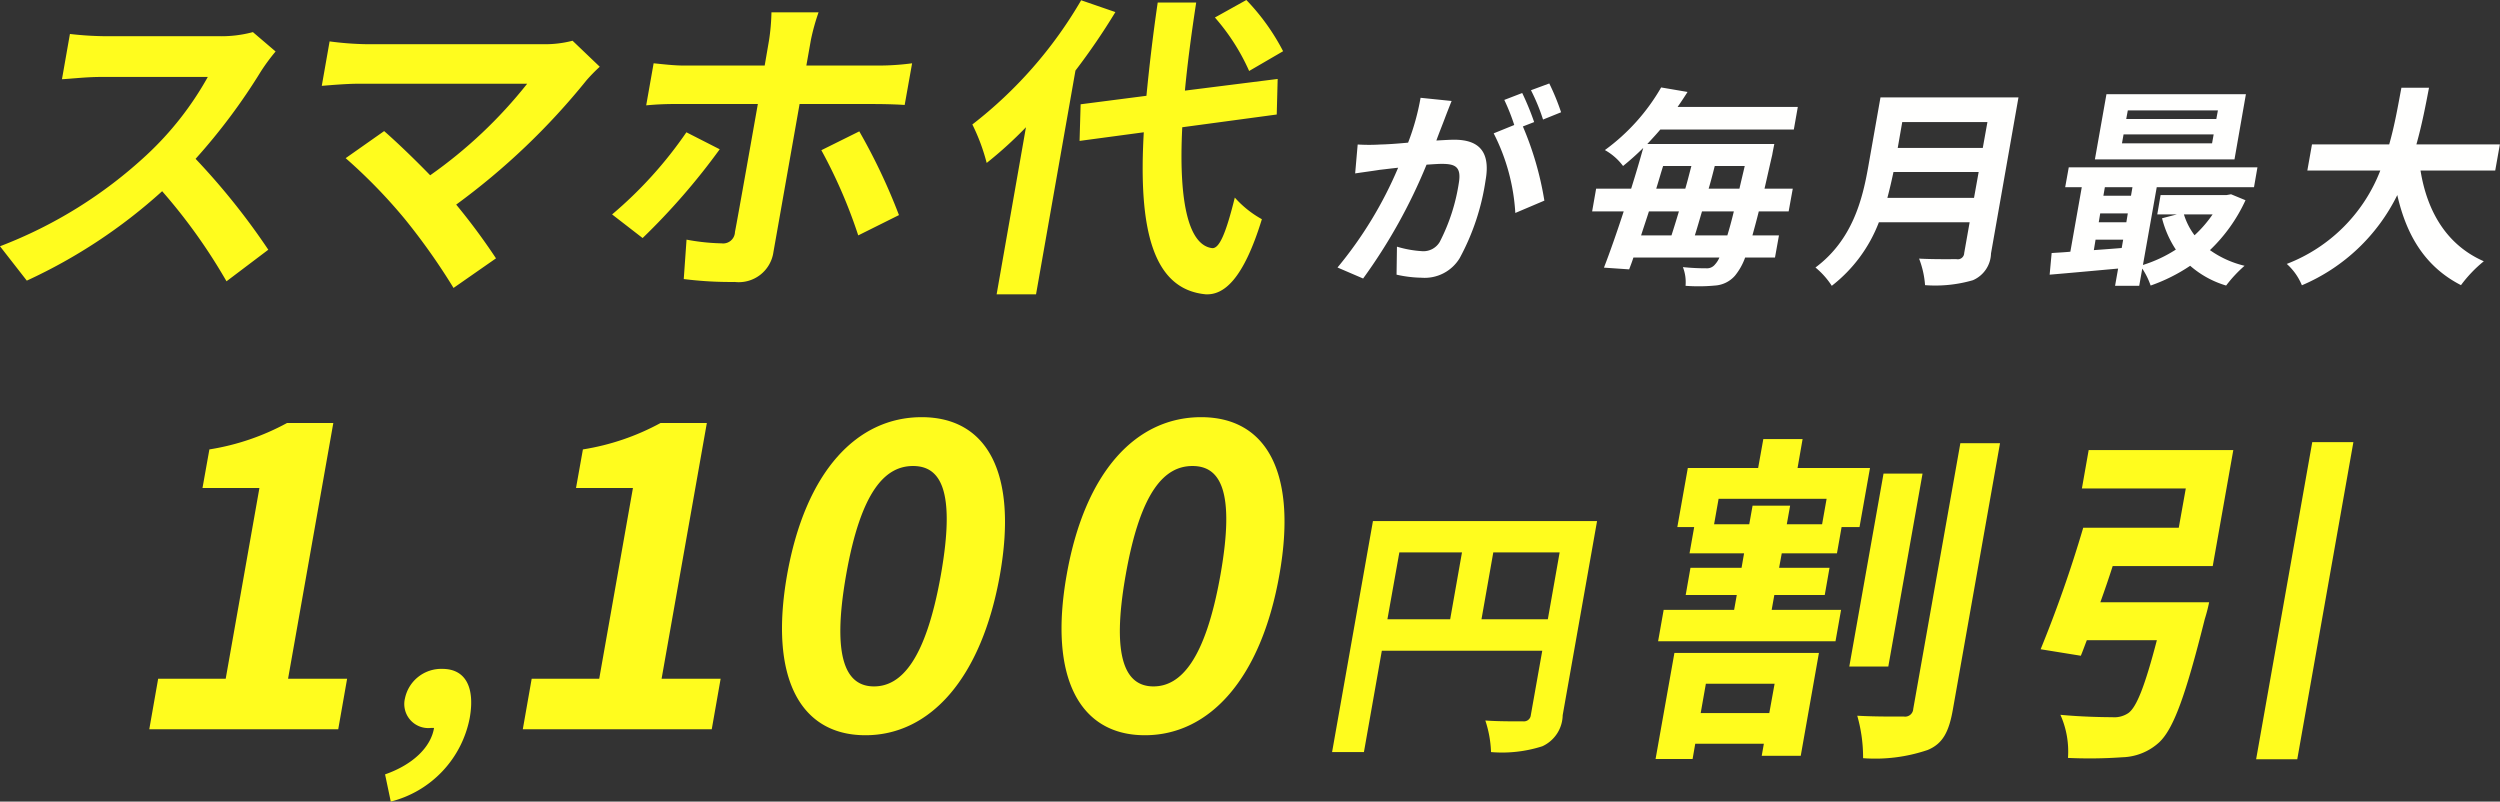
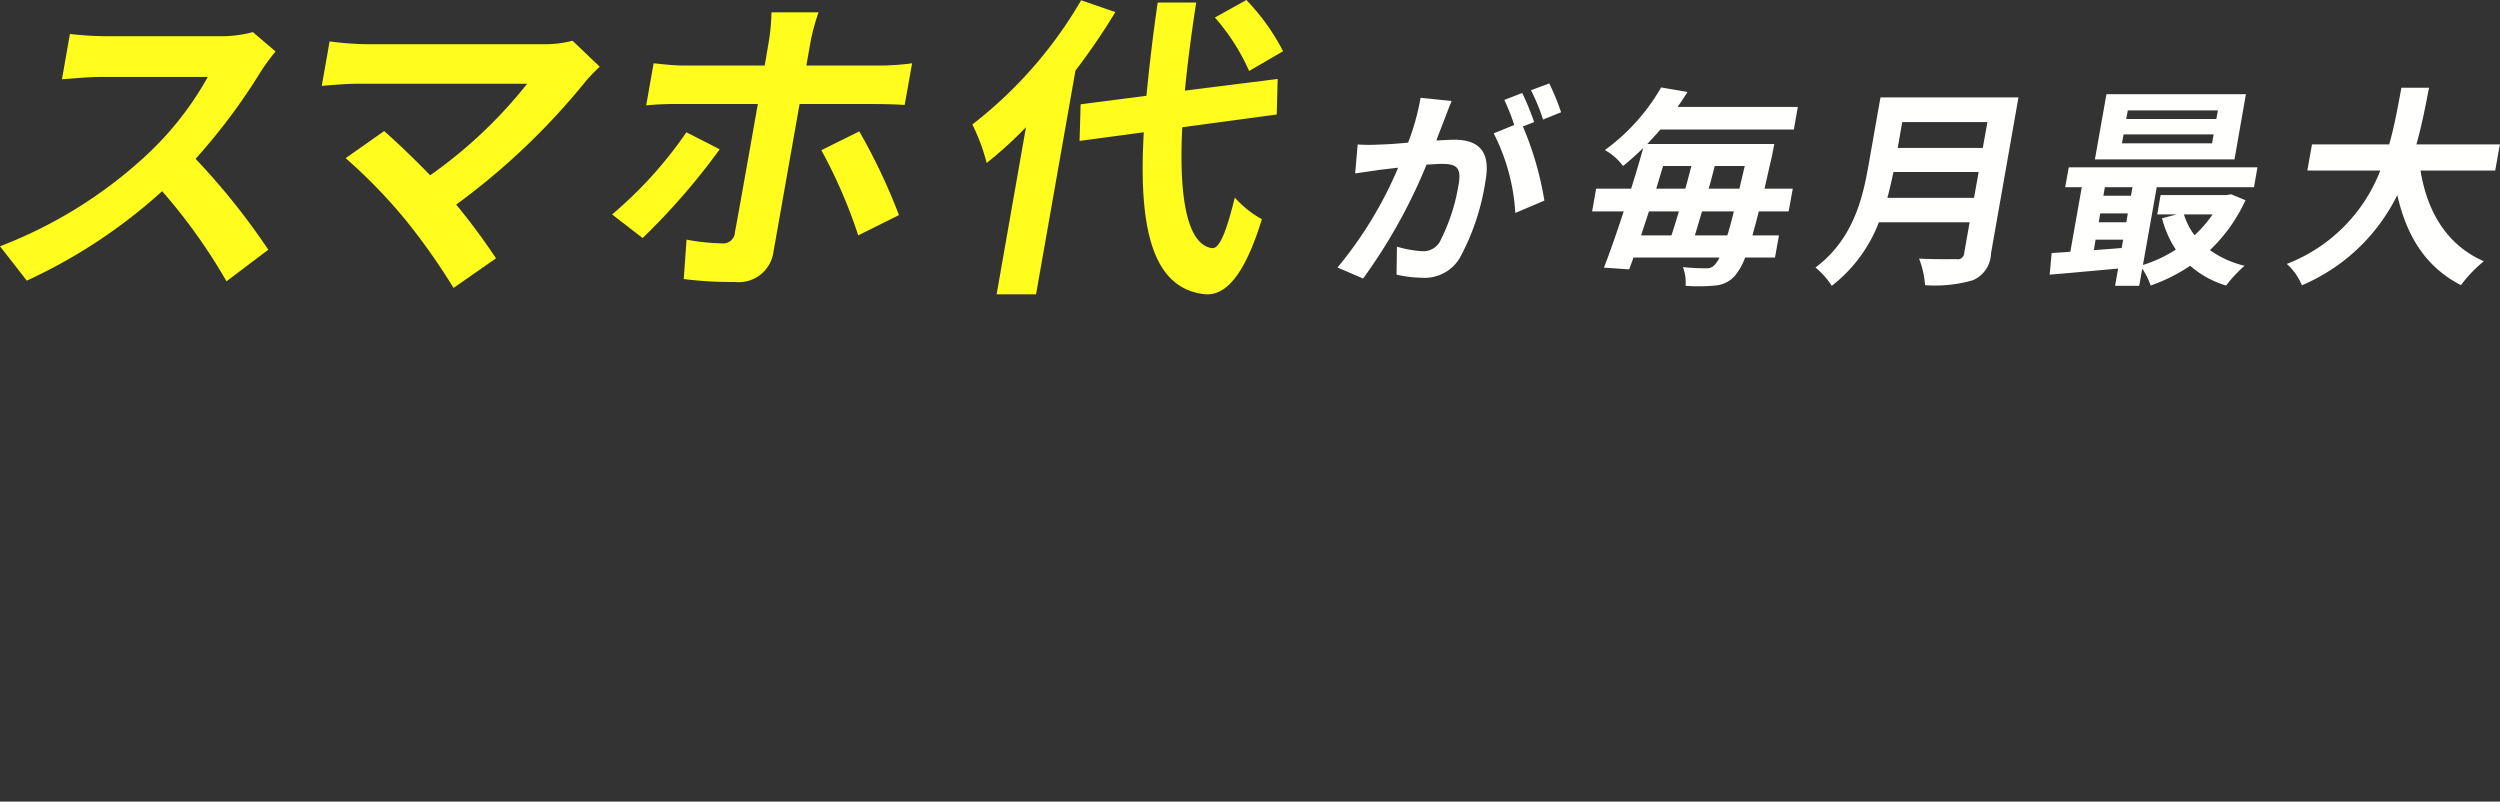
<svg xmlns="http://www.w3.org/2000/svg" id="txt_point03.svg" width="188.41" height="60.41" viewBox="0 0 188.41 60.41">
  <rect x="0" y="0" width="188.41" height="60.41" fill="#333333" stroke="none" />
  <defs>
    <style>
      .cls-1 {
        fill: #fffc1e;
      }

      .cls-1, .cls-2 {
        fill-rule: evenodd;
      }

      .cls-2 {
        fill: #fffffe;
      }
    </style>
  </defs>
  <g id="グループ_10" data-name="グループ 10">
-     <path id="_1_100円割引" data-name="1,100円割引" class="cls-1" d="M1033.06,2644.21h14.24l0.67-3.81h-4.45l3.41-19.27h-3.49a18.165,18.165,0,0,1-5.85,1.99l-0.52,2.91h4.29l-2.54,14.37h-5.09Zm18.2,5.45a8.073,8.073,0,0,0,5.95-6.3c0.41-2.32-.32-3.7-2.06-3.7a2.79,2.79,0,0,0-2.82,2.22,1.811,1.811,0,0,0,1.96,2.23h0.23c-0.23,1.43-1.57,2.76-3.69,3.5Zm9.95-5.45h14.24l0.67-3.81h-4.45l3.41-19.27h-3.49a18.165,18.165,0,0,1-5.85,1.99l-0.52,2.91h4.29l-2.54,14.37h-5.09Zm25.82,0.45c4.86,0,8.75-4.26,10.14-12.1,1.37-7.78-1.04-11.87-5.9-11.87s-8.75,4.06-10.14,11.87C1079.75,2640.4,1082.16,2644.66,1087.03,2644.66Zm0.65-3.68c-2.05,0-3.23-1.99-2.1-8.42,1.13-6.4,2.99-8.19,5.04-8.19s3.23,1.79,2.1,8.19C1091.58,2638.99,1089.73,2640.98,1087.68,2640.98Zm20.41,3.68c4.87,0,8.76-4.26,10.14-12.1,1.38-7.78-1.03-11.87-5.9-11.87s-8.75,4.06-10.13,11.87C1100.81,2640.4,1103.23,2644.66,1108.09,2644.66Zm0.65-3.68c-2.04,0-3.23-1.99-2.09-8.42,1.13-6.4,2.98-8.19,5.03-8.19s3.24,1.79,2.11,8.19C1112.65,2638.99,1110.79,2640.98,1108.74,2640.98Zm24.72-5.06,0.89-5.04h5l-0.89,5.04h-5Zm-6.19-5.04h4.72l-0.89,5.04h-4.73Zm14.9-2.36h-16.89l-3.08,17.41h2.4l1.35-7.64h12.09l-0.86,4.84a0.521,0.521,0,0,1-.6.48c-0.4,0-1.71.02-2.83-.06a8.4,8.4,0,0,1,.43,2.38,9.931,9.931,0,0,0,3.87-.44,2.623,2.623,0,0,0,1.53-2.34Zm13.38,12.26-0.4,2.21h-5.17l0.39-2.21h5.18Zm-8.97,5.67h2.79l0.2-1.15h5.17l-0.16.91h2.94l1.37-7.75H1148Zm12.55-17.69h-2.66l0.25-1.4h-2.83l-0.25,1.4h-2.65l0.34-1.92h8.14Zm-1.47-6.42h-2.96l-0.39,2.18h-5.3l-0.79,4.45h1.27l-0.35,1.98h4.11l-0.19,1.09h-3.85l-0.36,2.05h3.85l-0.2,1.12h-5.31l-0.42,2.37h13.37l0.42-2.37h-5.23l0.2-1.12h3.8l0.36-2.05h-3.8l0.2-1.09h4.16l0.35-1.98h1.35l0.79-4.45h-5.46Zm9.04,2.6h-2.94l-2.58,14.54h2.94Zm2.85-2.29-3.55,20.02a0.614,0.614,0,0,1-.72.58c-0.52,0-2.01.02-3.5-.06a11.431,11.431,0,0,1,.44,3.2,12.27,12.27,0,0,0,4.87-.62c1.13-.47,1.6-1.35,1.9-3.07l3.55-20.05h-2.99Zm10.55,11.99c0.32-.89.64-1.82,0.93-2.73h7.54l1.55-8.74h-10.9l-0.51,2.89h7.83l-0.53,2.96h-7.2a95.225,95.225,0,0,1-3.21,9.16l3.03,0.49c0.15-.36.29-0.75,0.45-1.17h5.28c-0.89,3.41-1.52,5.04-2.15,5.49a1.894,1.894,0,0,1-1.22.31c-0.7,0-2.36-.03-3.9-0.18a6.753,6.753,0,0,1,.57,3.25,35.02,35.02,0,0,0,4.1-.05,4.276,4.276,0,0,0,2.77-1.12c1.09-1.02,2-3.54,3.44-9.29a12.81,12.81,0,0,0,.33-1.27h-8.2Zm15.97-12.07-4.23,23.9h3.1l4.23-23.9h-3.1Z" transform="translate(-1021.81 -2589.25)" />
-     <path id="スマホ代" class="cls-1" d="M1042.58,2593.13l-1.71-1.46a9.183,9.183,0,0,1-2.53.31h-8.46a24.924,24.924,0,0,1-2.8-.17l-0.6,3.41c0.51-.02,1.85-0.17,2.86-0.17h8.13a23.863,23.863,0,0,1-4.61,5.88,34.142,34.142,0,0,1-11.05,6.88l2.02,2.59a40.216,40.216,0,0,0,10.2-6.74,42.253,42.253,0,0,1,4.85,6.79l3.15-2.38a52.139,52.139,0,0,0-5.48-6.85,45.187,45.187,0,0,0,4.93-6.6A14.867,14.867,0,0,1,1042.58,2593.13Zm24.43,1.15-2.05-1.96a8.209,8.209,0,0,1-2.28.26h-13.31a23.552,23.552,0,0,1-2.72-.21l-0.59,3.35c0.51-.04,1.83-0.16,2.79-0.16h12.69a34.946,34.946,0,0,1-7.31,6.9c-1.28-1.32-2.64-2.61-3.47-3.33l-2.9,2.04a39.942,39.942,0,0,1,4.47,4.6,48.121,48.121,0,0,1,3.66,5.18l3.2-2.23a47.258,47.258,0,0,0-3-4.05,52.044,52.044,0,0,0,9.83-9.38A12.956,12.956,0,0,1,1067.01,2594.28Zm16.49-4.1h-3.55a15.937,15.937,0,0,1-.18,2.09l-0.33,1.92h-6.1c-0.74,0-1.56-.1-2.27-0.17l-0.56,3.17a22.145,22.145,0,0,1,2.32-.1h6.1l-0.01.02c-0.2,1.13-1.54,8.73-1.72,9.62a0.891,0.891,0,0,1-1.01.86,15.814,15.814,0,0,1-2.64-.28l-0.21,2.97a28.281,28.281,0,0,0,3.85.22,2.638,2.638,0,0,0,2.91-2.26l1.97-11.15h5.58c0.68,0,1.61.02,2.34,0.07l0.56-3.14a19.119,19.119,0,0,1-2.41.17h-5.56l0.34-1.92A15.838,15.838,0,0,1,1083.5,2590.18Zm-7.45,10.32-2.51-1.28a31.165,31.165,0,0,1-5.6,6.19l2.3,1.78A50.494,50.494,0,0,0,1076.05,2600.5Zm10.52-1.35-2.86,1.42a37.982,37.982,0,0,1,2.78,6.42l3.07-1.53A45.082,45.082,0,0,0,1086.57,2599.15Zm31.94-6.04a16.408,16.408,0,0,0-2.77-3.86l-2.37,1.32a15.857,15.857,0,0,1,2.58,4.03Zm-15.22-3.84a32.414,32.414,0,0,1-8.2,9.36,14.679,14.679,0,0,1,1.08,2.9,30.029,30.029,0,0,0,2.96-2.69l-2.21,12.59h2.97l2.97-16.86a50.042,50.042,0,0,0,3.01-4.41Zm14.74,8.61,0.07-2.68-6.99.88c0.19-2.04.49-4.29,0.85-6.64h-2.9c-0.37,2.52-.64,4.87-0.85,7.03l-4.96.64-0.08,2.76,4.84-.65c-0.42,7.32.68,11.83,4.66,12.21,1.33,0.07,2.82-1.03,4.24-5.66a7.737,7.737,0,0,1-2.04-1.63c-0.66,2.66-1.16,3.86-1.71,3.81-1.87-.24-2.52-3.79-2.25-9.11Z" transform="translate(-1021.81 -2589.25)" />
+     <path id="スマホ代" class="cls-1" d="M1042.58,2593.13l-1.71-1.46a9.183,9.183,0,0,1-2.53.31h-8.46a24.924,24.924,0,0,1-2.8-.17l-0.6,3.41c0.51-.02,1.85-0.17,2.86-0.17h8.13a23.863,23.863,0,0,1-4.61,5.88,34.142,34.142,0,0,1-11.05,6.88l2.02,2.59a40.216,40.216,0,0,0,10.2-6.74,42.253,42.253,0,0,1,4.85,6.79l3.15-2.38a52.139,52.139,0,0,0-5.48-6.85,45.187,45.187,0,0,0,4.93-6.6A14.867,14.867,0,0,1,1042.58,2593.13Zm24.43,1.15-2.05-1.96a8.209,8.209,0,0,1-2.28.26h-13.31a23.552,23.552,0,0,1-2.72-.21l-0.59,3.35c0.51-.04,1.83-0.16,2.79-0.16h12.69a34.946,34.946,0,0,1-7.31,6.9c-1.28-1.32-2.64-2.61-3.47-3.33l-2.9,2.04a39.942,39.942,0,0,1,4.47,4.6,48.121,48.121,0,0,1,3.66,5.18l3.2-2.23a47.258,47.258,0,0,0-3-4.05,52.044,52.044,0,0,0,9.83-9.38A12.956,12.956,0,0,1,1067.01,2594.28Zm16.49-4.1h-3.55a15.937,15.937,0,0,1-.18,2.09l-0.33,1.92h-6.1c-0.74,0-1.56-.1-2.27-0.17l-0.56,3.17a22.145,22.145,0,0,1,2.32-.1h6.1l-0.01.02c-0.2,1.13-1.54,8.73-1.72,9.62a0.891,0.891,0,0,1-1.01.86,15.814,15.814,0,0,1-2.64-.28l-0.21,2.97a28.281,28.281,0,0,0,3.85.22,2.638,2.638,0,0,0,2.91-2.26l1.97-11.15h5.58c0.68,0,1.61.02,2.34,0.07l0.56-3.14a19.119,19.119,0,0,1-2.41.17h-5.56l0.34-1.92A15.838,15.838,0,0,1,1083.5,2590.18Zm-7.45,10.32-2.51-1.28a31.165,31.165,0,0,1-5.6,6.19l2.3,1.78A50.494,50.494,0,0,0,1076.05,2600.5Zm10.52-1.35-2.86,1.42a37.982,37.982,0,0,1,2.78,6.42l3.07-1.53A45.082,45.082,0,0,0,1086.57,2599.15m31.94-6.04a16.408,16.408,0,0,0-2.77-3.86l-2.37,1.32a15.857,15.857,0,0,1,2.58,4.03Zm-15.22-3.84a32.414,32.414,0,0,1-8.2,9.36,14.679,14.679,0,0,1,1.08,2.9,30.029,30.029,0,0,0,2.96-2.69l-2.21,12.59h2.97l2.97-16.86a50.042,50.042,0,0,0,3.01-4.41Zm14.74,8.61,0.07-2.68-6.99.88c0.19-2.04.49-4.29,0.85-6.64h-2.9c-0.37,2.52-.64,4.87-0.85,7.03l-4.96.64-0.08,2.76,4.84-.65c-0.42,7.32.68,11.83,4.66,12.21,1.33,0.07,2.82-1.03,4.24-5.66a7.737,7.737,0,0,1-2.04-1.63c-0.66,2.66-1.16,3.86-1.71,3.81-1.87-.24-2.52-3.79-2.25-9.11Z" transform="translate(-1021.81 -2589.25)" />
    <path id="が毎月最大" class="cls-2" d="M1131.21,2596.86l-2.34-.24a17.943,17.943,0,0,1-.94,3.38c-0.83.08-1.59,0.13-2.08,0.14a14.1,14.1,0,0,1-1.72,0l-0.19,2.18c0.51-.08,1.36-0.19,1.84-0.27,0.29-.03.82-0.1,1.4-0.16a30.187,30.187,0,0,1-4.57,7.52l1.93,0.83a41.013,41.013,0,0,0,4.78-8.58c0.47-.03.88-0.06,1.13-0.06,0.99,0,1.52.18,1.3,1.46a14.4,14.4,0,0,1-1.44,4.43,1.429,1.429,0,0,1-1.32.69,8.318,8.318,0,0,1-1.9-.34l-0.03,2.11a9.212,9.212,0,0,0,1.88.23,3.083,3.083,0,0,0,2.88-1.48,17.657,17.657,0,0,0,1.95-5.87c0.41-2.3-.66-3.05-2.36-3.05-0.33,0-.8.03-1.35,0.06,0.21-.58.45-1.17,0.63-1.65C1130.84,2597.79,1131.04,2597.28,1131.21,2596.86Zm7.36-1.32-1.38.51a14.671,14.671,0,0,1,.91,2.21l1.36-.55A17.454,17.454,0,0,0,1138.57,2595.54Zm-2.04.72-1.35.52a15.5,15.5,0,0,1,.75,1.89l-1.55.63a15.1,15.1,0,0,1,1.63,6l2.19-.93a23.936,23.936,0,0,0-1.62-5.59l0.85-.33A20.218,20.218,0,0,0,1136.53,2596.26Zm13.01,10.73c0.18-.56.35-1.17,0.54-1.81h2.4c-0.17.71-.34,1.32-0.49,1.81h-2.45Zm-1.2-1.81c-0.19.64-.38,1.25-0.56,1.81h-2.29c0.18-.57.39-1.18,0.59-1.81h2.26Zm0.94-3.42c-0.15.56-.29,1.14-0.46,1.71h-2.19c0.18-.57.34-1.15,0.52-1.71h2.13Zm1.3,1.71c0.17-.57.32-1.15,0.46-1.71h2.26c-0.14.61-.28,1.18-0.4,1.71h-2.32Zm6.03,1.71,0.31-1.71h-2.13c0.18-.77.36-1.6,0.58-2.54,0.04-.24.16-0.83,0.16-0.83h-9.57c0.33-.36.67-0.72,0.98-1.09H1157l0.3-1.7h-9.06c0.26-.37.51-0.75,0.75-1.13l-1.99-.34a15.191,15.191,0,0,1-4.24,4.72,4.353,4.353,0,0,1,1.37,1.2,20.1,20.1,0,0,0,1.52-1.36c-0.27.98-.58,2.02-0.91,3.07h-2.64l-0.3,1.71h2.38c-0.52,1.59-1.04,3.08-1.49,4.24l1.9,0.13c0.1-.27.22-0.57,0.32-0.89h6.48a1.792,1.792,0,0,1-.33.52,0.77,0.77,0,0,1-.66.29,16.67,16.67,0,0,1-1.76-.09,3.144,3.144,0,0,1,.2,1.41,13.136,13.136,0,0,0,2.21-.02,2.18,2.18,0,0,0,1.52-.75,4.63,4.63,0,0,0,.76-1.36h2.25l0.3-1.67h-2c0.14-.51.31-1.12,0.48-1.81h2.25Zm7.44-1.02c0.18-.67.33-1.34,0.46-1.95h6.42l-0.35,1.95h-6.53Zm7.54-5.71-0.35,1.95h-6.41l0.34-1.95h6.42Zm2.34-1.86h-10.4l-0.93,5.27c-0.43,2.43-1.19,5.48-3.97,7.55a6,6,0,0,1,1.23,1.38,11.044,11.044,0,0,0,3.55-4.79h6.84l-0.41,2.32a0.484,0.484,0,0,1-.59.46c-0.35,0-1.7.02-2.81-.04a6.908,6.908,0,0,1,.45,2,10.156,10.156,0,0,0,3.6-.37,2.255,2.255,0,0,0,1.37-2.02Zm14.91,1.63h-6.79l0.12-.65h6.79Zm-0.32,1.83h-6.79l0.12-.67h6.79Zm2.55-3.7h-10.51l-0.87,4.91h10.52Zm-2.51,9.06a9.238,9.238,0,0,1-1.36,1.57,5.068,5.068,0,0,1-.8-1.57h2.16Zm-8.82,1.9h2.08l-0.11.63c-0.71.06-1.42,0.11-2.1,0.16Zm0.35-1.98h2.08l-0.11.67h-2.08Zm2.43-1.97-0.11.64h-2.08l0.11-.64h2.08Zm7.43,0.53-0.33.06h-4.98l-0.25,1.46h1.47l-1.11.29a7.665,7.665,0,0,0,1.04,2.36,10.208,10.208,0,0,1-2.48,1.16l1.04-5.86h7.33l0.26-1.5h-14.22l-0.27,1.5h1.25l-0.86,4.86c-0.51.05-.99,0.07-1.41,0.1l-0.15,1.63c1.44-.12,3.29-0.29,5.16-0.46l-0.23,1.3h1.82l0.23-1.3a5.613,5.613,0,0,1,.63,1.28,12.981,12.981,0,0,0,2.98-1.49,7.252,7.252,0,0,0,2.71,1.49,9.819,9.819,0,0,1,1.39-1.49,7.469,7.469,0,0,1-2.61-1.18,12.233,12.233,0,0,0,2.68-3.76Zm19.91-1.79,0.35-1.97h-6.29c0.42-1.49.7-2.96,0.95-4.27h-2.08c-0.25,1.31-.49,2.76-0.92,4.27h-5.82l-0.35,1.97h5.5a12.281,12.281,0,0,1-7.05,7.04,4.409,4.409,0,0,1,1.14,1.61,14.183,14.183,0,0,0,7.19-6.8c0.7,3.09,2.14,5.43,4.8,6.79a9.782,9.782,0,0,1,1.72-1.8c-2.77-1.21-4.27-3.72-4.77-6.84h5.63Z" transform="translate(-1021.81 -2589.25)" />
  </g>
</svg>